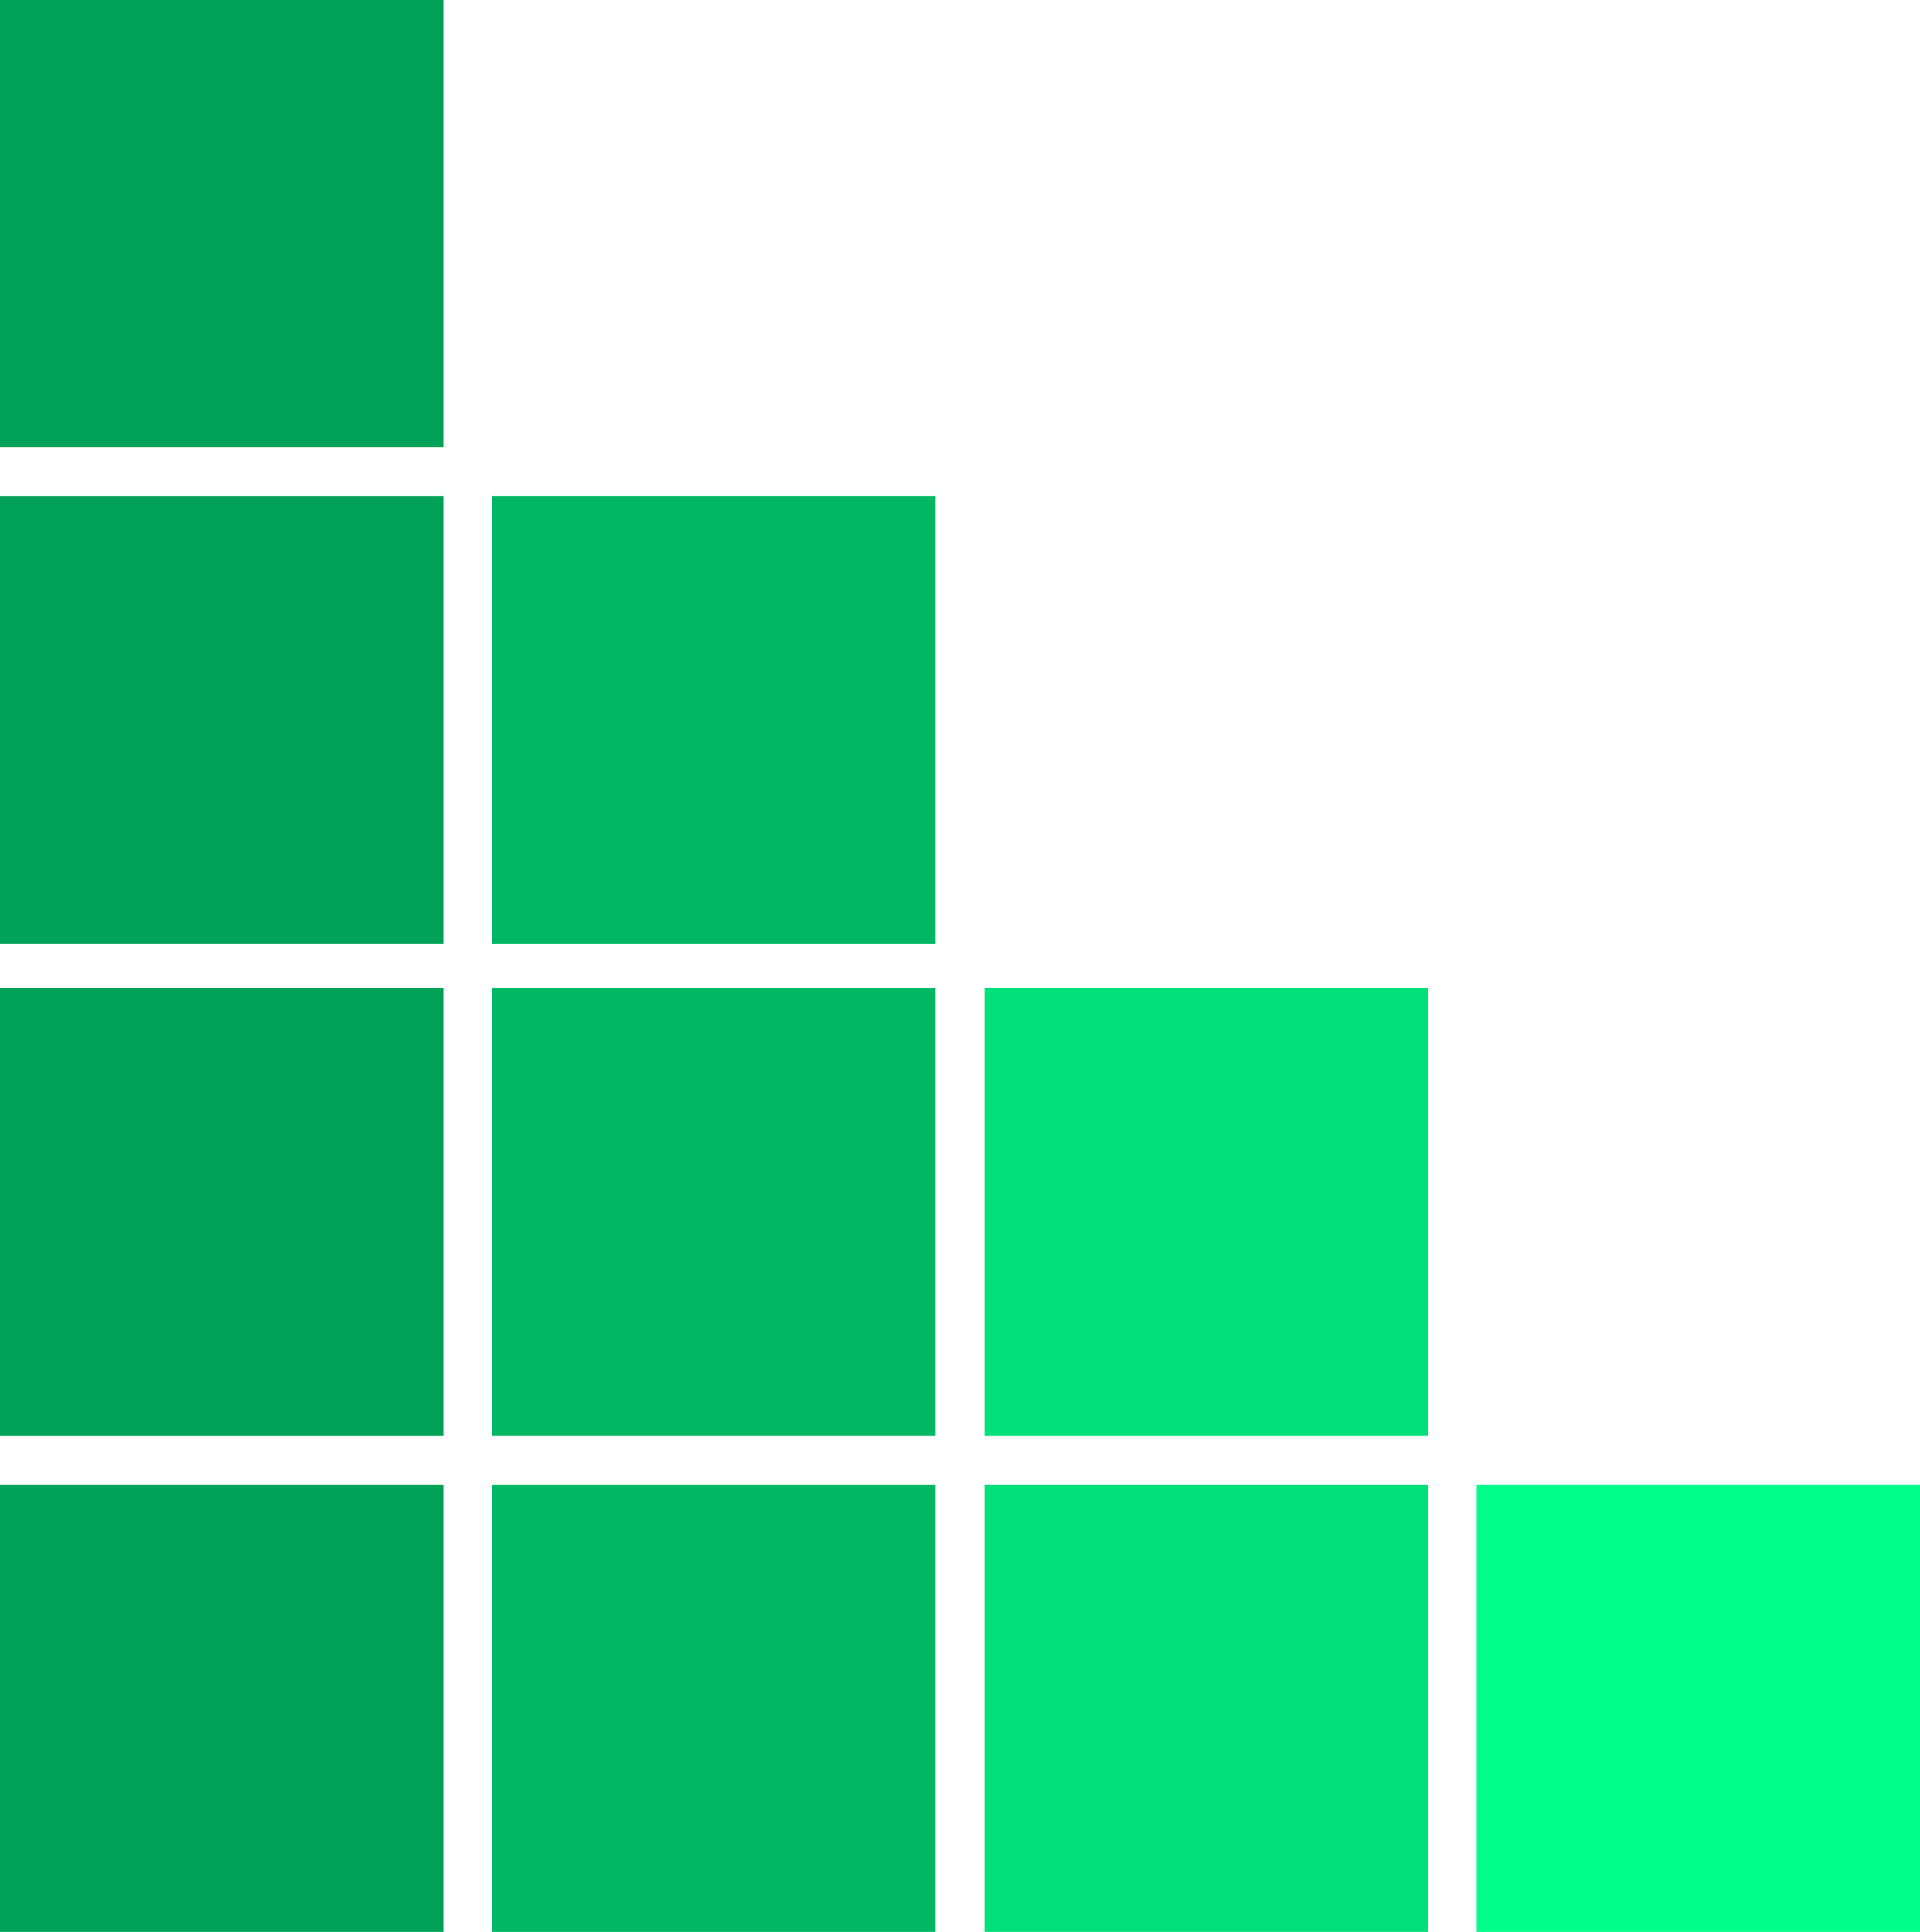
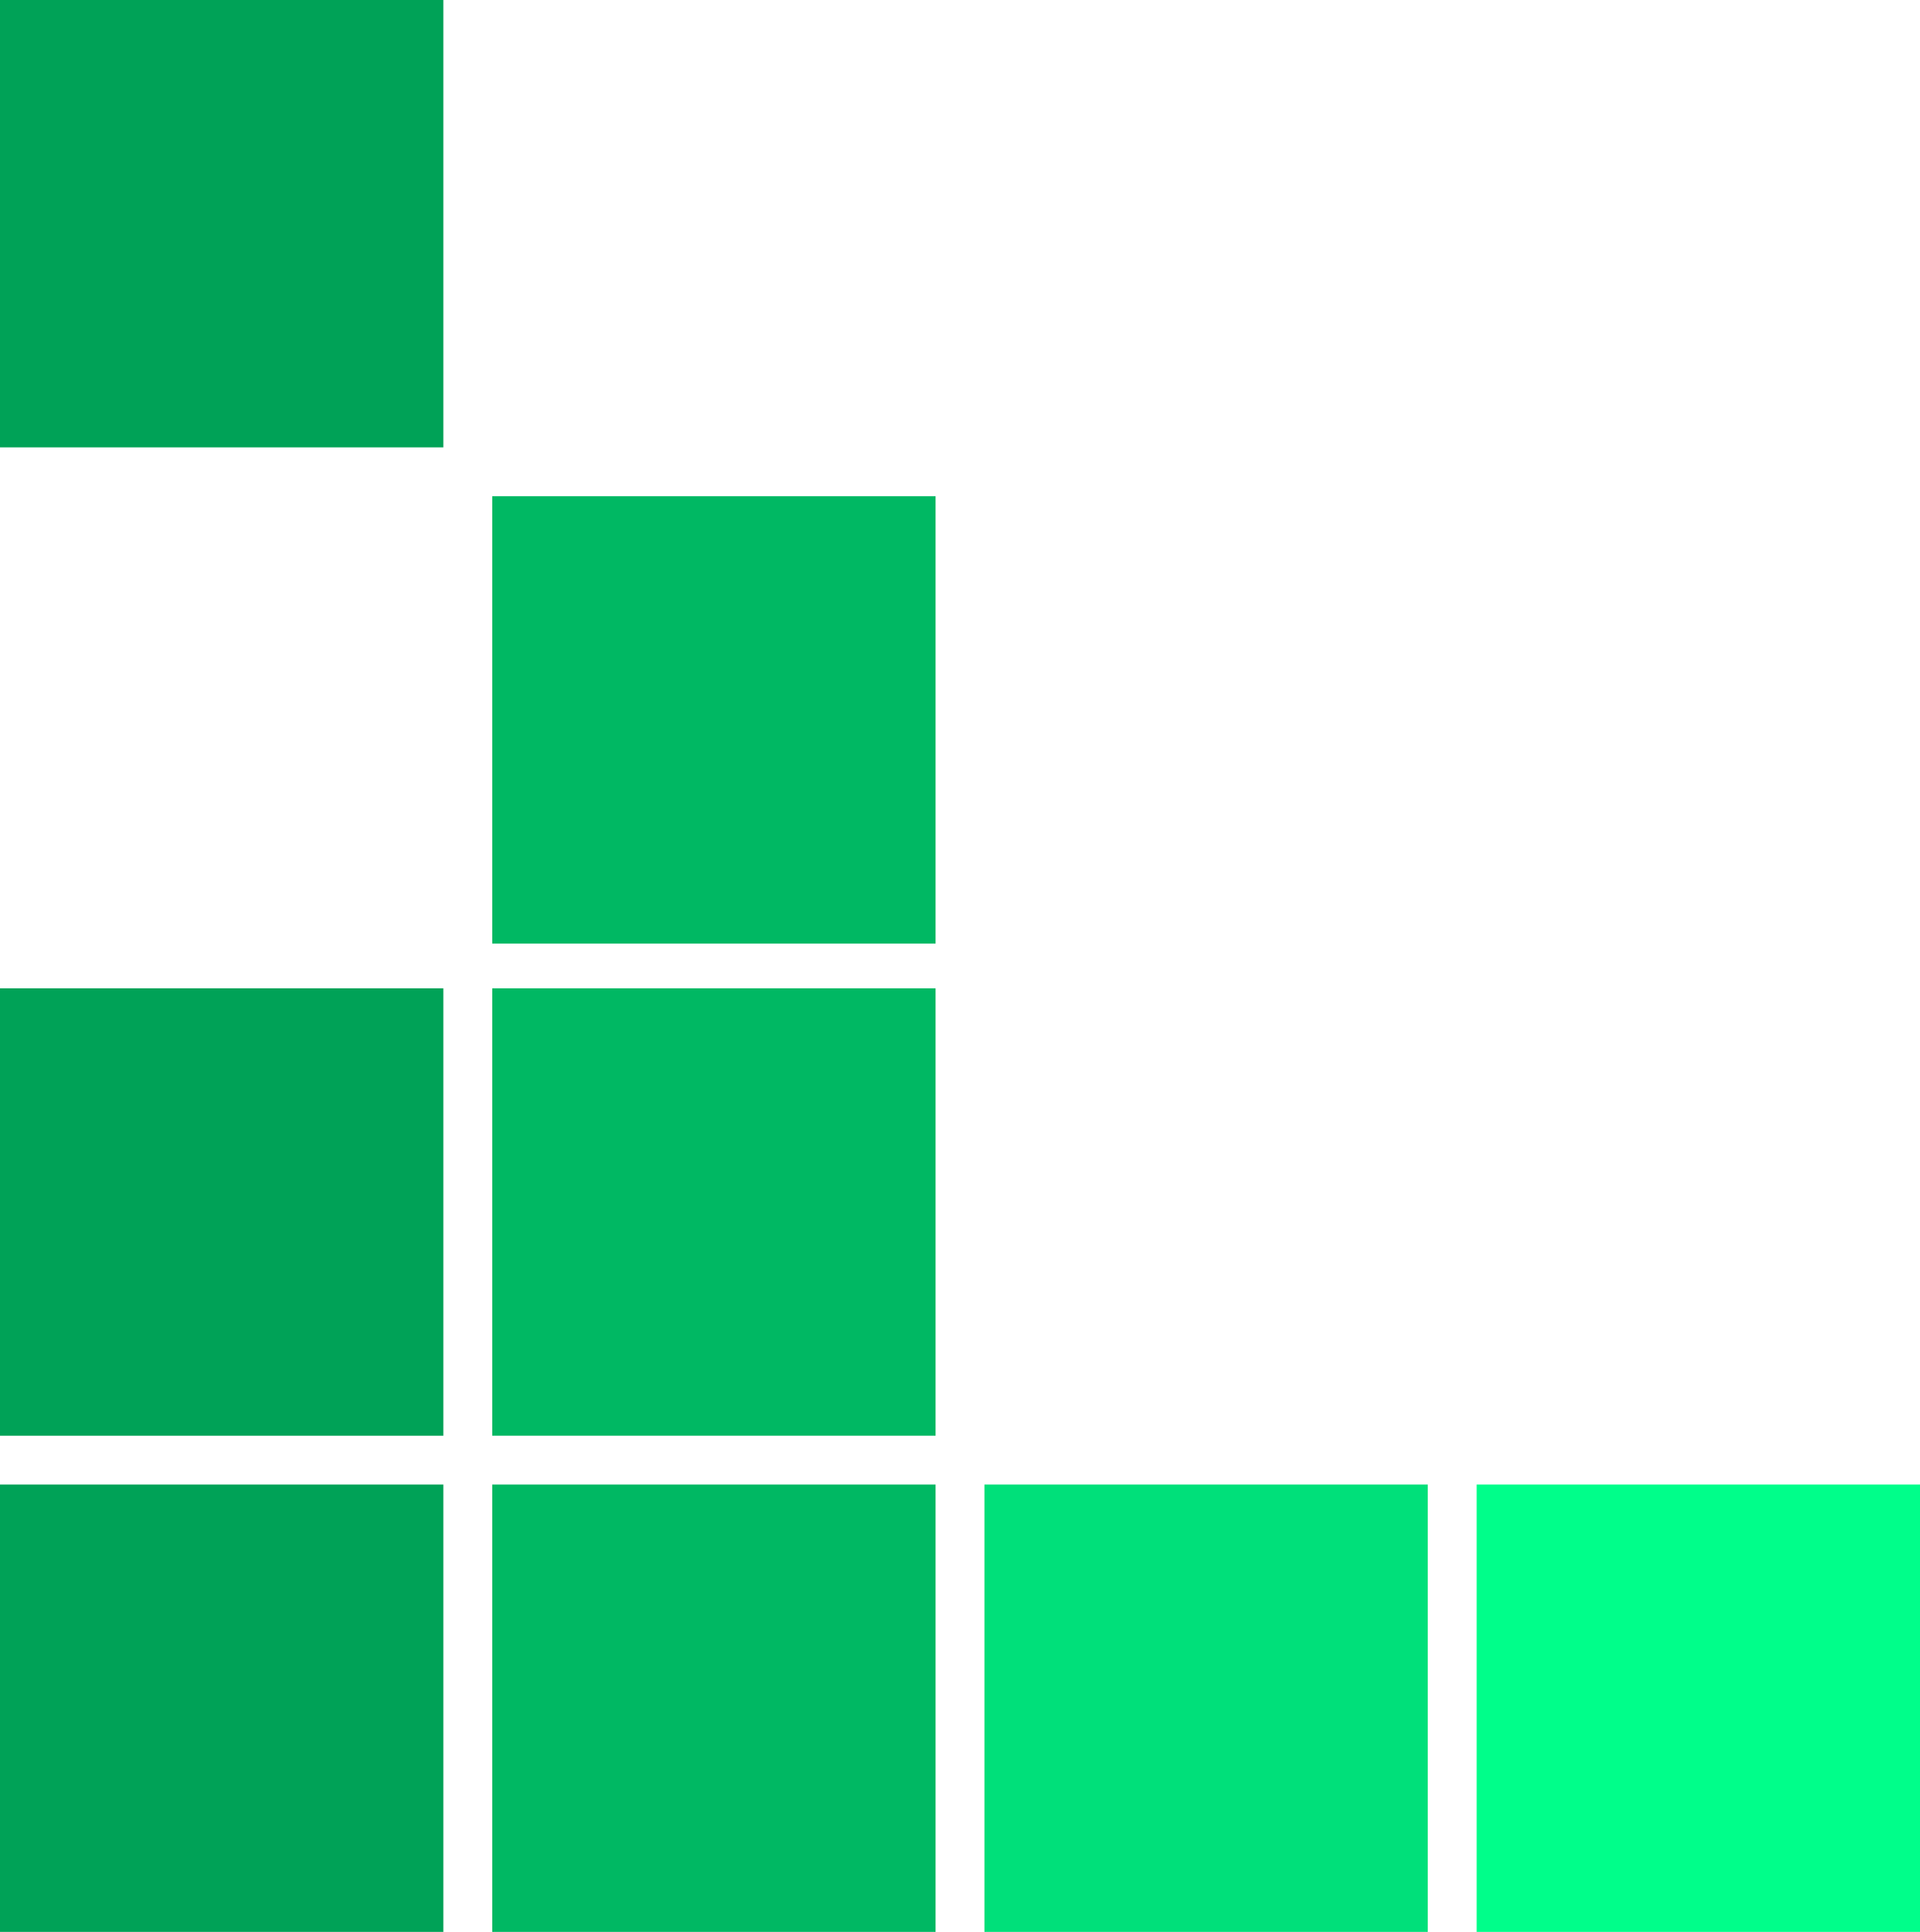
<svg xmlns="http://www.w3.org/2000/svg" id="Layer_1" version="1.1" viewBox="0 0 47.2 47.5">
  <defs>
    <style>
      .st0 {
        fill: #00a257;
      }

      .st1 {
        fill: #00b863;
      }

      .st2 {
        fill: #00fe8a;
      }

      .st3 {
        fill: #00e07a;
      }
    </style>
  </defs>
  <path id="Fill_1" class="st0" d="M0,11h10.9V0H0v11Z" />
-   <path id="Fill_2" class="st0" d="M0,23.2h10.9v-11H0v11Z" />
  <path id="Fill_3" class="st0" d="M0,35.3h10.9v-11H0v11Z" />
  <path id="Fill_4" class="st0" d="M0,47.5h10.9v-11H0v11Z" />
  <path id="Fill_5" class="st1" d="M12.1,47.5h10.9v-11h-10.9v11Z" />
  <path id="Fill_6" class="st3" d="M24.2,47.5h10.9v-11h-10.9v11Z" />
  <path id="Fill_7" class="st2" d="M36.3,47.5h10.9v-11h-10.9v11Z" />
-   <path id="Fill_8" class="st3" d="M24.2,35.3h10.9v-11h-10.9v11Z" />
  <path id="Fill_9" class="st1" d="M12.1,35.3h10.9v-11h-10.9v11Z" />
  <path id="Fill_10" class="st1" d="M12.1,23.2h10.9v-11h-10.9v11Z" />
</svg>